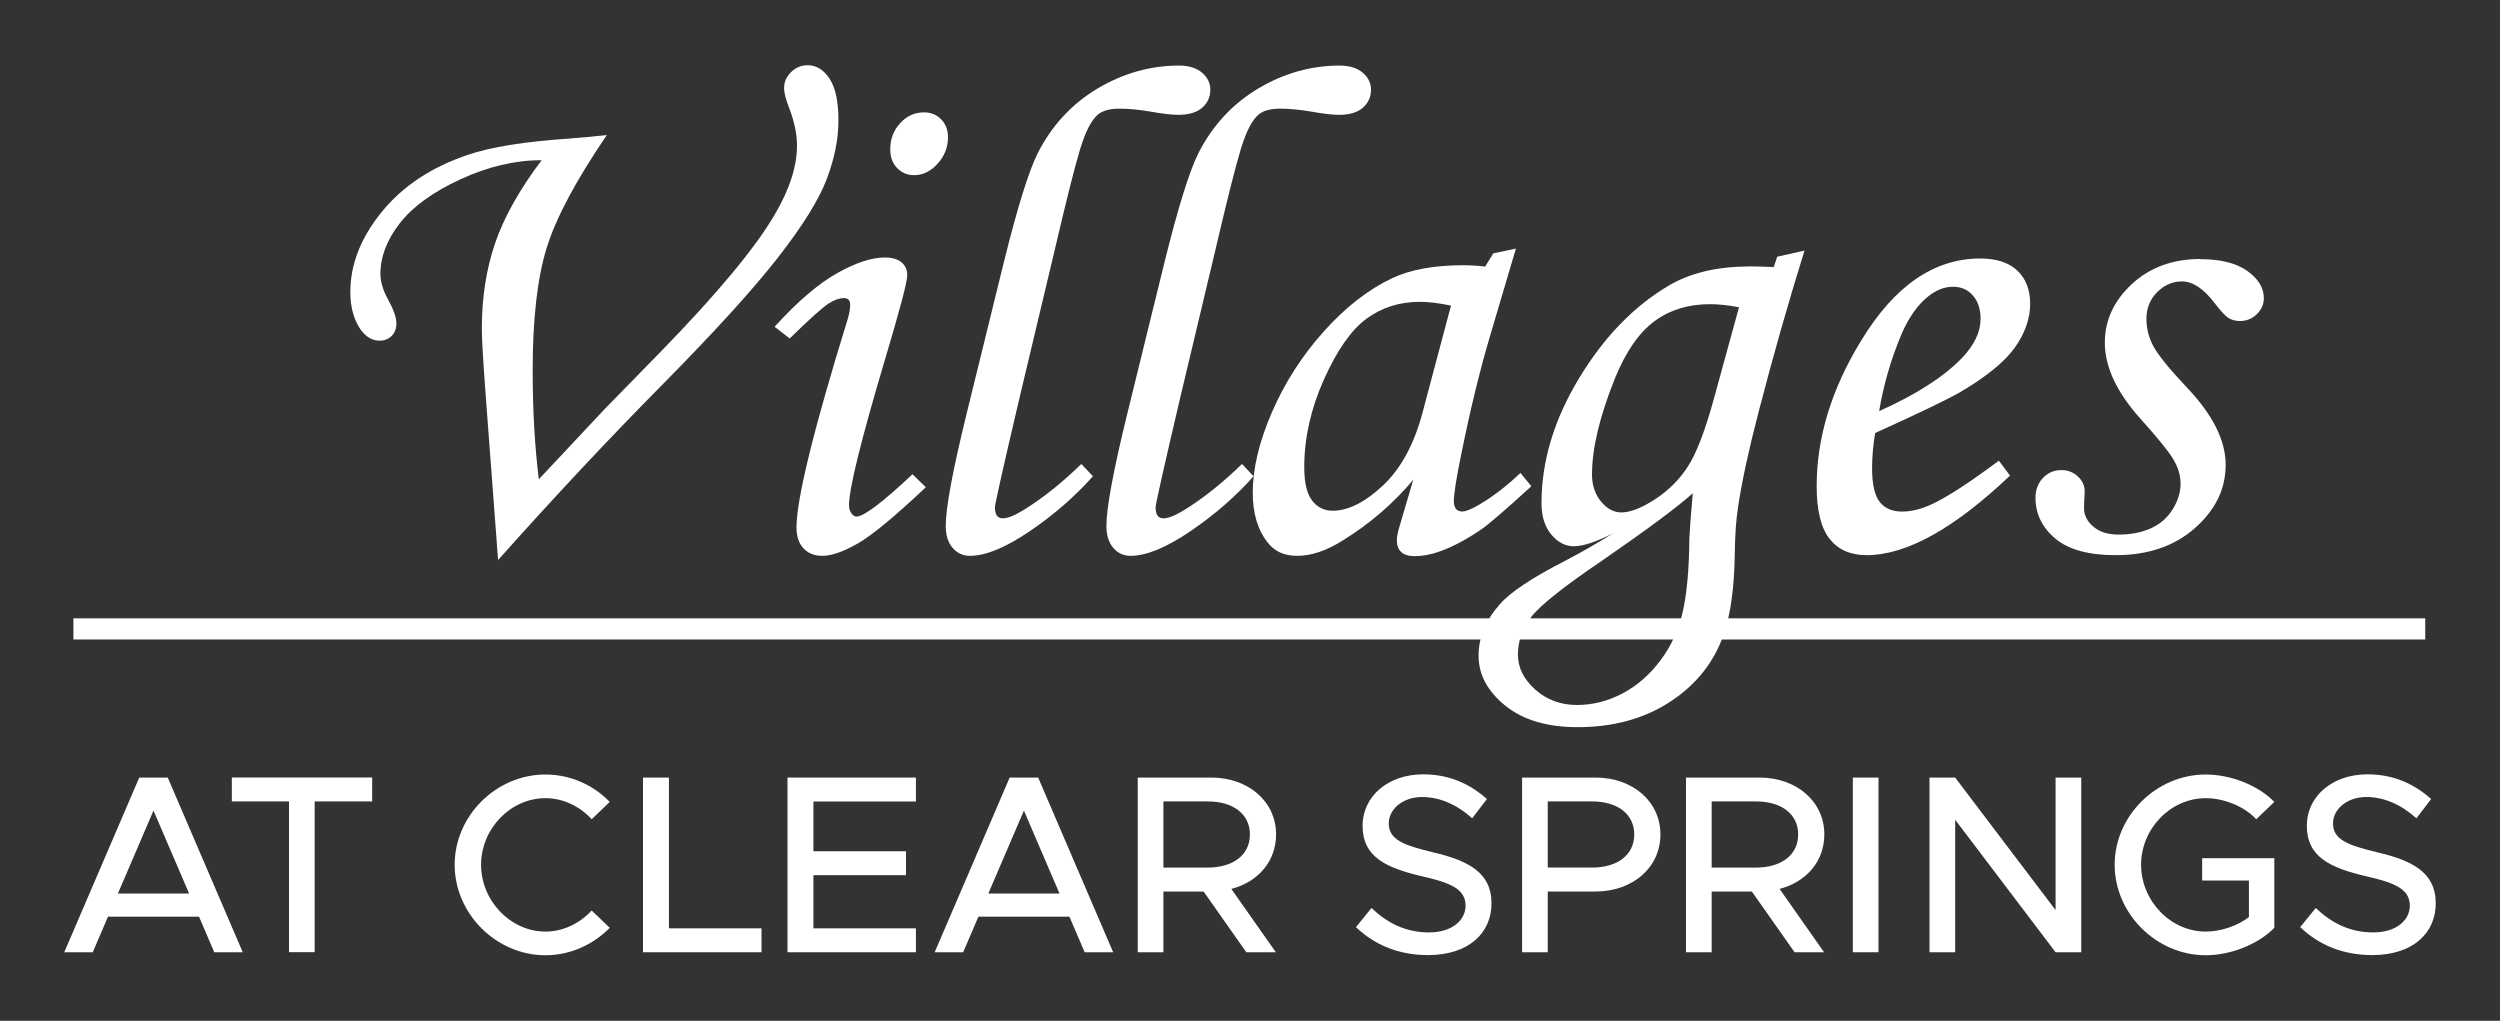
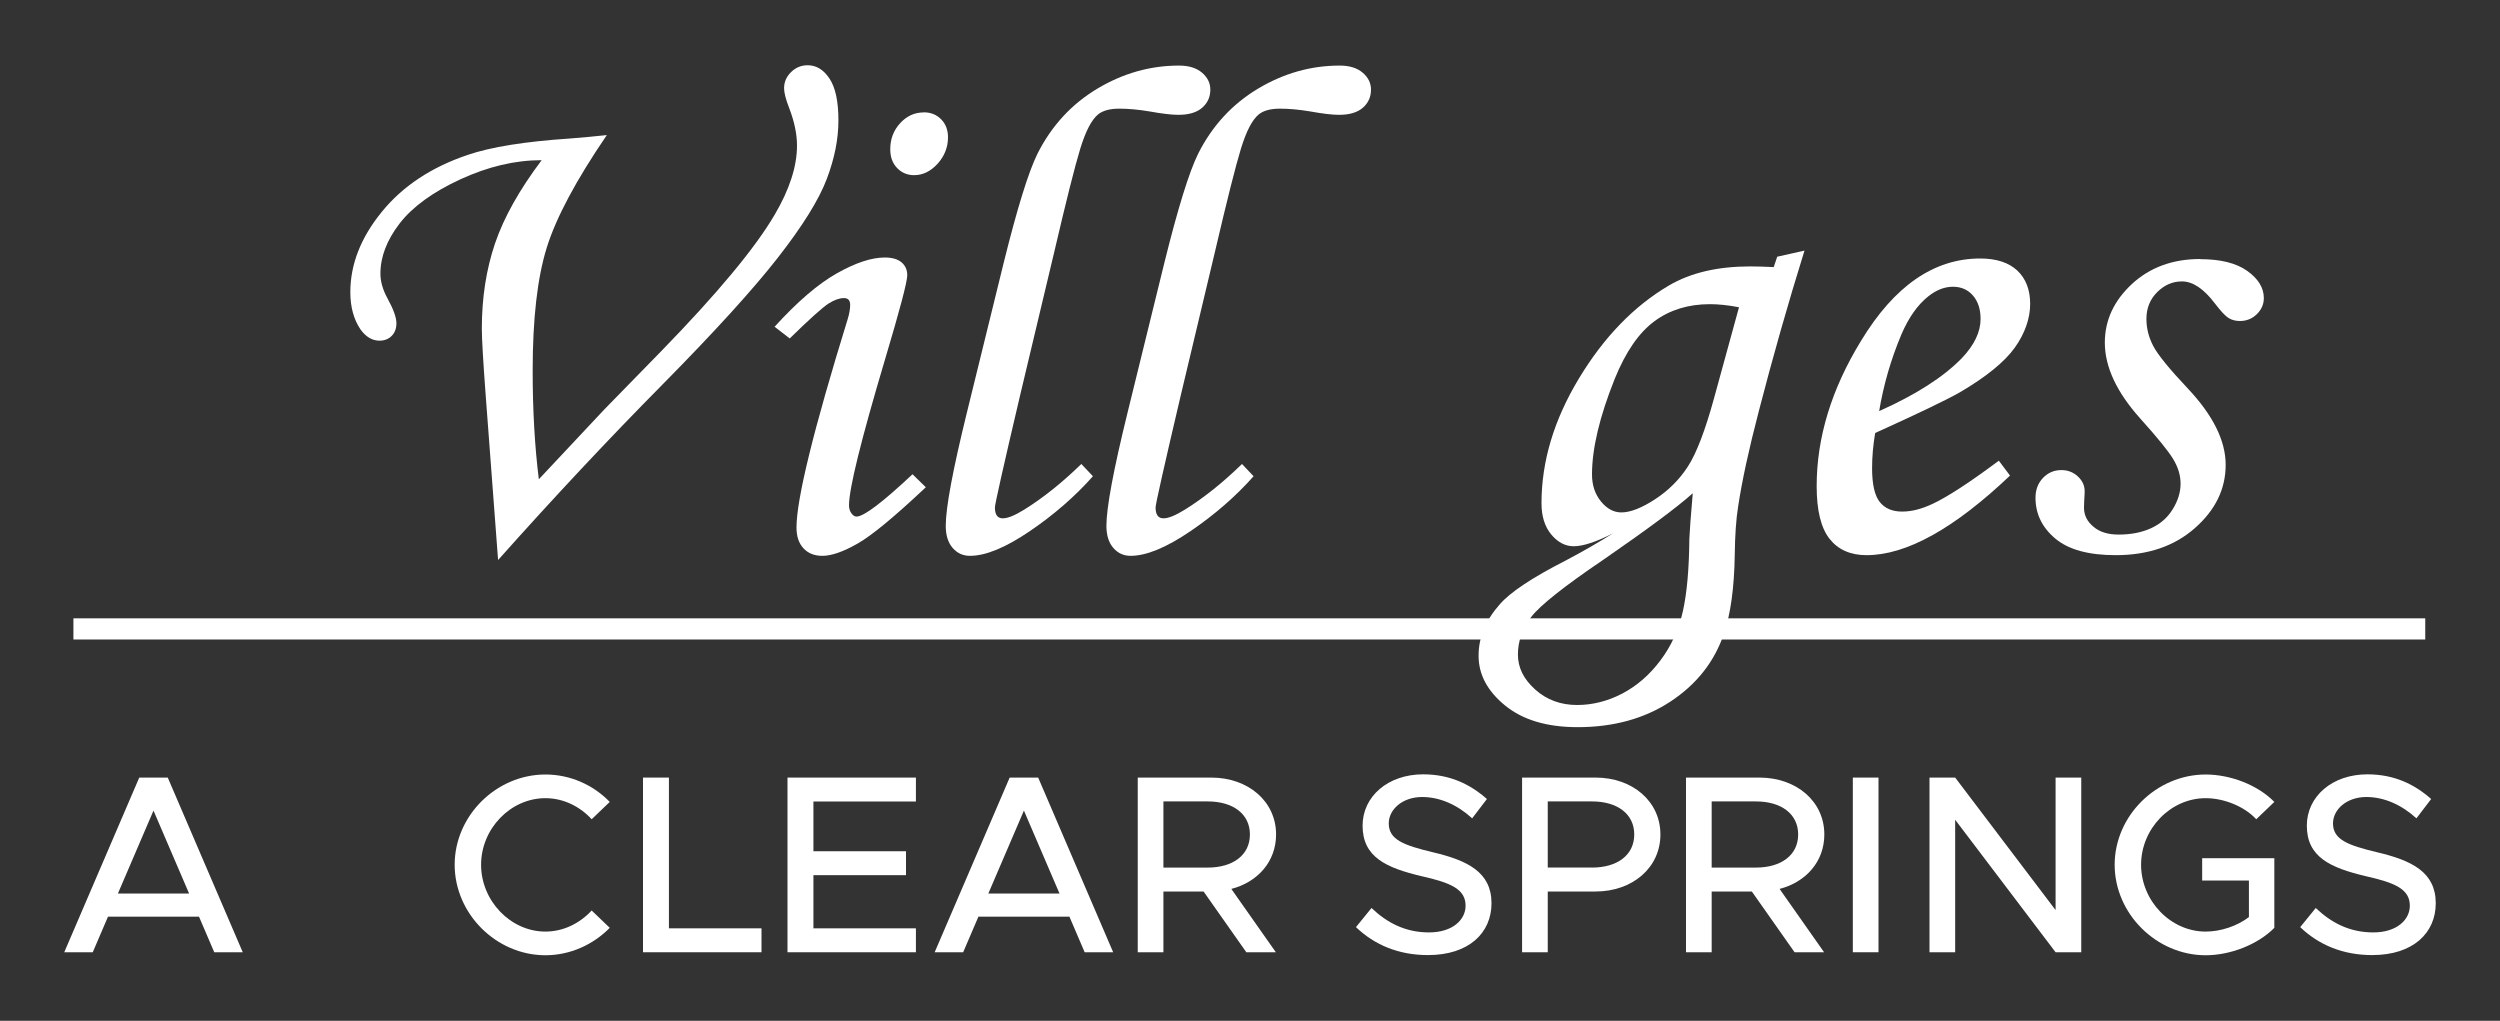
<svg xmlns="http://www.w3.org/2000/svg" id="Layer_1" viewBox="0 0 300 122.5">
  <rect x="0" y="0" width="300" height="122.5" fill="#333333" stroke="none" />
  <defs>
    <style>.cls-1{fill:#fff;}</style>
  </defs>
  <g>
    <path class="cls-1" d="M59.77,67.21l-1.49-19.81c-.3-4.04-.46-6.7-.46-7.98,0-3.69,.53-7.1,1.58-10.2s2.92-6.44,5.6-10c-3.19,0-6.44,.77-9.76,2.3-3.31,1.53-5.74,3.3-7.28,5.29-1.54,2-2.31,4.01-2.31,6.03,0,.93,.28,1.92,.84,2.95,.72,1.31,1.08,2.31,1.08,3,0,.63-.19,1.14-.57,1.52-.38,.38-.87,.57-1.46,.57-.87,0-1.63-.45-2.28-1.35-.81-1.2-1.22-2.69-1.22-4.47,0-3.33,1.25-6.54,3.77-9.63,2.51-3.09,5.95-5.37,10.31-6.84,2.81-.96,6.9-1.61,12.28-1.97,1.45-.11,2.92-.25,4.42-.41-3.69,5.41-6.1,9.92-7.22,13.54-1.12,3.62-1.68,8.53-1.68,14.73,0,4.75,.25,9.1,.74,13.03l7.88-8.4,6.73-6.89c6.78-6.96,11.35-12.45,13.7-16.47,1.78-3.03,2.67-5.79,2.67-8.28,0-1.37-.31-2.87-.94-4.51-.41-1.04-.61-1.83-.61-2.38,0-.74,.28-1.38,.84-1.93,.56-.55,1.22-.82,1.99-.82,1.04,0,1.91,.53,2.62,1.6,.71,1.07,1.07,2.73,1.07,5s-.46,4.56-1.39,7.03c-.93,2.47-2.88,5.62-5.86,9.44-2.98,3.82-7.59,8.89-13.82,15.2-6.53,6.6-13.11,13.63-19.75,21.08Z" />
    <path class="cls-1" d="M94.75,40.6l-1.8-1.39c2.73-3,5.22-5.14,7.47-6.41,2.25-1.27,4.17-1.9,5.75-1.9,.87,0,1.54,.19,2,.57s.7,.9,.7,1.56c0,.79-.89,4.15-2.66,10.08-2.89,9.7-4.33,15.54-4.33,17.53,0,.38,.1,.7,.29,.96,.19,.26,.4,.39,.61,.39,.87,0,3.11-1.69,6.72-5.08l1.6,1.56c-3.74,3.52-6.47,5.78-8.19,6.76s-3.13,1.47-4.22,1.47c-.96,0-1.71-.3-2.27-.9-.56-.6-.84-1.43-.84-2.5,0-3.41,2.05-11.76,6.15-25.03,.19-.63,.29-1.19,.29-1.68,0-.55-.25-.82-.74-.82-.55,0-1.17,.22-1.86,.66s-2.25,1.83-4.65,4.18Zm16.1-27.12c.85,0,1.54,.28,2.09,.84,.55,.56,.82,1.28,.82,2.15,0,1.2-.42,2.26-1.25,3.18-.83,.91-1.77,1.37-2.81,1.37-.82,0-1.5-.29-2.05-.86-.55-.57-.82-1.32-.82-2.25,0-1.23,.4-2.27,1.19-3.13,.79-.86,1.73-1.29,2.83-1.29Z" />
    <path class="cls-1" d="M129.76,55.68l1.39,1.47c-2.13,2.4-4.65,4.6-7.56,6.58-2.91,1.98-5.31,2.97-7.19,2.97-.85,0-1.54-.32-2.09-.96-.55-.64-.82-1.52-.82-2.64,0-2.19,.85-6.72,2.54-13.6l4.42-17.99c1.61-6.5,2.96-10.86,4.05-13.07,1.69-3.35,4.09-5.95,7.18-7.8s6.36-2.77,9.8-2.77c1.17,0,2.09,.28,2.76,.85s1,1.25,1,2.04c0,.88-.33,1.6-.98,2.17s-1.61,.85-2.86,.85c-.82,0-1.97-.14-3.47-.41-1.31-.22-2.52-.33-3.63-.33s-1.96,.23-2.53,.69c-.79,.65-1.5,2.03-2.14,4.12-.64,2.09-1.68,6.22-3.12,12.39l-4.09,17.17c-2.02,8.6-3.03,13.1-3.03,13.48,0,.87,.31,1.31,.94,1.31s1.47-.36,2.62-1.07c2.27-1.42,4.54-3.24,6.81-5.45Z" />
    <path class="cls-1" d="M149.04,55.68l1.39,1.47c-2.13,2.4-4.65,4.6-7.56,6.58-2.91,1.98-5.31,2.97-7.19,2.97-.85,0-1.54-.32-2.09-.96-.55-.64-.82-1.52-.82-2.64,0-2.19,.85-6.72,2.54-13.6l4.42-17.99c1.61-6.5,2.96-10.86,4.05-13.07,1.69-3.35,4.09-5.95,7.18-7.8s6.36-2.77,9.8-2.77c1.17,0,2.09,.28,2.76,.85s1,1.25,1,2.04c0,.88-.33,1.6-.98,2.17s-1.61,.85-2.86,.85c-.82,0-1.97-.14-3.47-.41-1.31-.22-2.52-.33-3.63-.33s-1.96,.23-2.53,.69c-.79,.65-1.5,2.03-2.14,4.12-.64,2.09-1.68,6.22-3.12,12.39l-4.09,17.17c-2.02,8.6-3.03,13.1-3.03,13.48,0,.87,.31,1.31,.94,1.31s1.47-.36,2.62-1.07c2.27-1.42,4.54-3.24,6.81-5.45Z" />
-     <path class="cls-1" d="M179.21,30.4l2.7-.57-3.07,10.37c-1.23,4.12-2.39,8.88-3.48,14.26-.6,2.92-.9,4.81-.9,5.65s.34,1.27,1.02,1.27c.44,0,1.13-.29,2.09-.86,1.69-1.01,3.32-2.27,4.88-3.77l1.31,1.6c-3.11,2.84-5.11,4.56-5.98,5.16-1.75,1.2-3.41,2.09-5,2.66-1.04,.38-2.05,.57-3.03,.57-.71,0-1.24-.16-1.6-.49-.36-.33-.53-.81-.53-1.43,0-.41,.11-.97,.33-1.68l1.64-5.57c-2.35,2.81-5.15,5.23-8.4,7.25-1.99,1.26-3.82,1.88-5.49,1.88s-2.8-.56-3.65-1.68c-1.15-1.5-1.72-3.47-1.72-5.9,0-2.9,.77-6.12,2.31-9.67,1.54-3.55,3.61-6.77,6.21-9.67,2.59-2.9,5.33-5.03,8.19-6.39,2.21-1.04,5.05-1.56,8.52-1.56,.87,0,1.76,.05,2.66,.16l.98-1.6Zm-5.08,6.27c-1.47-.3-2.72-.45-3.73-.45-2.46,0-4.6,.68-6.43,2.03-1.83,1.35-3.53,3.78-5.1,7.29-1.57,3.51-2.36,7.01-2.36,10.51,0,1.86,.31,3.2,.94,4.01,.63,.82,1.45,1.23,2.46,1.23,1.88,0,3.91-1.02,6.06-3.05,2.16-2.03,3.74-4.96,4.75-8.79l3.4-12.78Z" />
    <path class="cls-1" d="M213.25,30.81l3.29-.74c-1.99,6.39-3.81,12.8-5.47,19.22-1.2,4.59-2.03,8.41-2.49,11.47-.25,1.53-.38,3.47-.41,5.82-.06,3.93-.49,7.1-1.31,9.5-1.15,3.36-3.29,6.06-6.41,8.11s-6.84,3.07-11.13,3.07c-3.69,0-6.59-.87-8.71-2.6s-3.18-3.72-3.18-5.96,.85-4.27,2.55-6.19c1.26-1.45,3.89-3.2,7.89-5.24,2.03-1.07,3.93-2.16,5.71-3.28-2.03,1.04-3.61,1.56-4.73,1.56-1.02,0-1.91-.47-2.7-1.41-.78-.94-1.17-2.19-1.17-3.75,0-5.03,1.5-10.02,4.49-14.97,2.99-4.96,6.59-8.68,10.8-11.16,2.6-1.53,5.85-2.29,9.75-2.29,.77,0,1.71,.03,2.83,.08l.41-1.23Zm-10.13,28.39c-1.86,1.67-5.45,4.33-10.75,7.99-4.68,3.17-7.55,5.45-8.62,6.84-1.07,1.42-1.6,2.92-1.6,4.51s.69,2.96,2.07,4.2c1.38,1.24,3.06,1.86,5.03,1.86,1.86,0,3.67-.46,5.42-1.37,1.75-.92,3.28-2.24,4.58-3.98,1.3-1.73,2.2-3.69,2.69-5.88s.75-5.08,.78-8.69c.03-.79,.16-2.62,.41-5.49Zm5.56-22.33c-1.31-.25-2.47-.37-3.48-.37-2.59,0-4.82,.68-6.67,2.05-1.86,1.37-3.44,3.66-4.75,6.88-1.83,4.56-2.74,8.4-2.74,11.51,0,1.28,.36,2.36,1.08,3.24s1.54,1.31,2.44,1.31c1.09,0,2.44-.53,4.05-1.58,1.61-1.05,2.93-2.37,3.95-3.95s2.07-4.32,3.13-8.19l2.99-10.9Z" />
    <path class="cls-1" d="M239.85,55.27l1.35,1.8c-6.69,6.36-12.43,9.55-17.21,9.55-1.94,0-3.42-.66-4.45-1.97s-1.54-3.41-1.54-6.31c0-5.84,1.78-11.66,5.33-17.45,3.99-6.58,8.75-9.87,14.3-9.87,1.94,0,3.42,.49,4.45,1.45,1.02,.97,1.54,2.3,1.54,4s-.61,3.52-1.84,5.24-3.43,3.51-6.6,5.37c-1.58,.9-4.97,2.53-10.16,4.88-.25,1.47-.37,2.88-.37,4.22,0,1.94,.31,3.29,.92,4.06s1.51,1.15,2.68,1.15,2.35-.31,3.69-.94c1.8-.85,4.44-2.57,7.91-5.16Zm-14.34-5.94c4.4-1.97,7.7-4.08,9.91-6.35,1.5-1.58,2.25-3.15,2.25-4.71,0-1.17-.31-2.11-.92-2.81-.61-.7-1.41-1.05-2.4-1.05s-1.99,.38-2.95,1.15c-1.28,1.01-2.36,2.54-3.24,4.59-1.26,3-2.14,6.06-2.66,9.18Z" />
    <path class="cls-1" d="M264.04,31.1c2.43,0,4.31,.47,5.63,1.41,1.32,.94,1.99,2.03,1.99,3.26,0,.74-.28,1.38-.84,1.93-.56,.55-1.24,.82-2.03,.82-.52,0-.97-.12-1.35-.35-.38-.23-.93-.81-1.64-1.74-1.34-1.78-2.66-2.66-3.97-2.66-1.12,0-2.11,.43-2.97,1.29s-1.29,1.93-1.29,3.21c0,1.12,.27,2.2,.82,3.25,.55,1.05,1.93,2.75,4.14,5.09,3.03,3.22,4.55,6.27,4.55,9.17s-1.23,5.42-3.69,7.59-5.63,3.25-9.5,3.25c-3.25,0-5.67-.66-7.25-1.99-1.58-1.32-2.38-2.96-2.38-4.9,0-.96,.3-1.75,.9-2.38,.6-.63,1.34-.94,2.21-.94,.76,0,1.42,.25,1.97,.76,.55,.51,.82,1.1,.82,1.78,0,.27-.02,.63-.05,1.07-.02,.36-.03,.66-.03,.9,0,.9,.38,1.67,1.14,2.29,.73,.63,1.74,.94,3.02,.94,1.47,0,2.76-.25,3.88-.76,1.12-.51,1.99-1.27,2.61-2.29,.63-1.02,.94-2.04,.94-3.05s-.29-1.96-.88-2.95c-.59-.98-1.91-2.6-3.95-4.87-2.84-3.16-4.26-6.21-4.26-9.12,0-2.67,1.08-5.01,3.24-7.02,2.16-2,4.9-3.01,8.23-3.01Z" />
  </g>
  <rect class="cls-1" x="8.81" y="74.2" width="282.22" height="2.54" />
  <g>
    <path class="cls-1" d="M23.88,110H12.96l-1.83,4.27h-3.42l9-20.96h3.42l9,20.96h-3.42l-1.83-4.27Zm-1.19-2.78l-4.27-9.95-4.27,9.95h8.54Z" />
-     <path class="cls-1" d="M34.69,96.17h-6.87v-2.87h16.84v2.87h-6.9v18.09h-3.08v-18.09Z" />
    <path class="cls-1" d="M54.56,103.77c0-5.89,5-10.83,10.89-10.83,2.99,0,5.74,1.25,7.72,3.29l-2.17,2.08c-1.4-1.53-3.39-2.53-5.55-2.53-4.18,0-7.72,3.66-7.72,7.99s3.54,8.02,7.72,8.02c2.17,0,4.15-1.01,5.55-2.53l2.17,2.08c-1.98,2.01-4.73,3.29-7.72,3.29-5.89,0-10.89-4.97-10.89-10.86Z" />
    <path class="cls-1" d="M91.38,111.4v2.87h-14.22v-20.96h3.11v18.09h11.11Z" />
    <path class="cls-1" d="M97.61,96.17v5.98h11.11v2.87h-11.11v6.38h12.3v2.87h-15.41v-20.96h15.41v2.87h-12.3Z" />
    <path class="cls-1" d="M128.33,110h-10.92l-1.83,4.27h-3.42l9-20.96h3.42l9,20.96h-3.42l-1.83-4.27Zm-1.19-2.78l-4.27-9.95-4.27,9.95h8.54Z" />
    <path class="cls-1" d="M147.76,106.67l5.34,7.6h-3.54l-5.13-7.29h-4.82v7.29h-3.08v-20.96h8.82c4.42,0,7.78,2.84,7.78,6.83,0,3.24-2.2,5.71-5.37,6.53Zm-8.15-2.56h5.31c3.02,0,5.07-1.49,5.07-3.97s-2.04-3.97-5.07-3.97h-5.31v7.93Z" />
    <path class="cls-1" d="M162.72,111.25l1.86-2.29c1.86,1.77,4.06,2.93,6.9,2.93s4.39-1.53,4.39-3.2c0-1.98-1.74-2.75-5.25-3.54-4.27-1.01-7.11-2.29-7.11-6.07,0-3.51,3.05-6.16,7.26-6.16,3.23,0,5.65,1.19,7.66,2.96l-1.77,2.32c-1.77-1.62-3.87-2.56-6.01-2.56-2.35,0-4,1.49-4,3.17,0,1.95,1.8,2.62,5.25,3.45,4.18,.98,7.08,2.38,7.08,6.13,0,3.54-2.69,6.22-7.63,6.22-3.51,0-6.41-1.22-8.64-3.36Z" />
    <path class="cls-1" d="M182.65,93.31h8.82c4.42,0,7.78,2.84,7.78,6.83s-3.36,6.84-7.78,6.84h-5.74v7.29h-3.08v-20.96Zm8.39,10.8c3.02,0,5.07-1.49,5.07-3.97s-2.04-3.97-5.07-3.97h-5.31v7.93h5.31Z" />
    <path class="cls-1" d="M213.55,106.67l5.34,7.6h-3.54l-5.13-7.29h-4.82v7.29h-3.08v-20.96h8.82c4.42,0,7.78,2.84,7.78,6.83,0,3.24-2.2,5.71-5.37,6.53Zm-8.15-2.56h5.31c3.02,0,5.07-1.49,5.07-3.97s-2.04-3.97-5.07-3.97h-5.31v7.93Z" />
    <path class="cls-1" d="M222.34,93.31h3.08v20.96h-3.08v-20.96Z" />
    <path class="cls-1" d="M231.54,93.31h3.08l12.05,15.9v-15.9h3.08v20.96h-3.08l-12.05-15.9v15.9h-3.08v-20.96Z" />
    <path class="cls-1" d="M264.25,102.98h8.67v8.36c-1.98,2.01-5.28,3.29-8.24,3.29-5.89,0-10.92-4.97-10.92-10.86s5.03-10.83,10.92-10.83c2.96,0,6.25,1.25,8.24,3.29l-2.17,2.08c-1.43-1.56-3.91-2.53-6.07-2.53-4.21,0-7.75,3.66-7.75,7.99s3.54,8.02,7.75,8.02c1.77,0,3.75-.64,5.19-1.74v-4.39h-5.61v-2.69Z" />
    <path class="cls-1" d="M276.03,111.25l1.86-2.29c1.86,1.77,4.06,2.93,6.9,2.93s4.39-1.53,4.39-3.2c0-1.98-1.74-2.75-5.25-3.54-4.27-1.01-7.11-2.29-7.11-6.07,0-3.51,3.05-6.16,7.26-6.16,3.23,0,5.65,1.19,7.66,2.96l-1.77,2.32c-1.77-1.62-3.87-2.56-6.01-2.56-2.35,0-4,1.49-4,3.17,0,1.95,1.8,2.62,5.25,3.45,4.18,.98,7.08,2.38,7.08,6.13,0,3.54-2.69,6.22-7.63,6.22-3.51,0-6.41-1.22-8.64-3.36Z" />
  </g>
</svg>